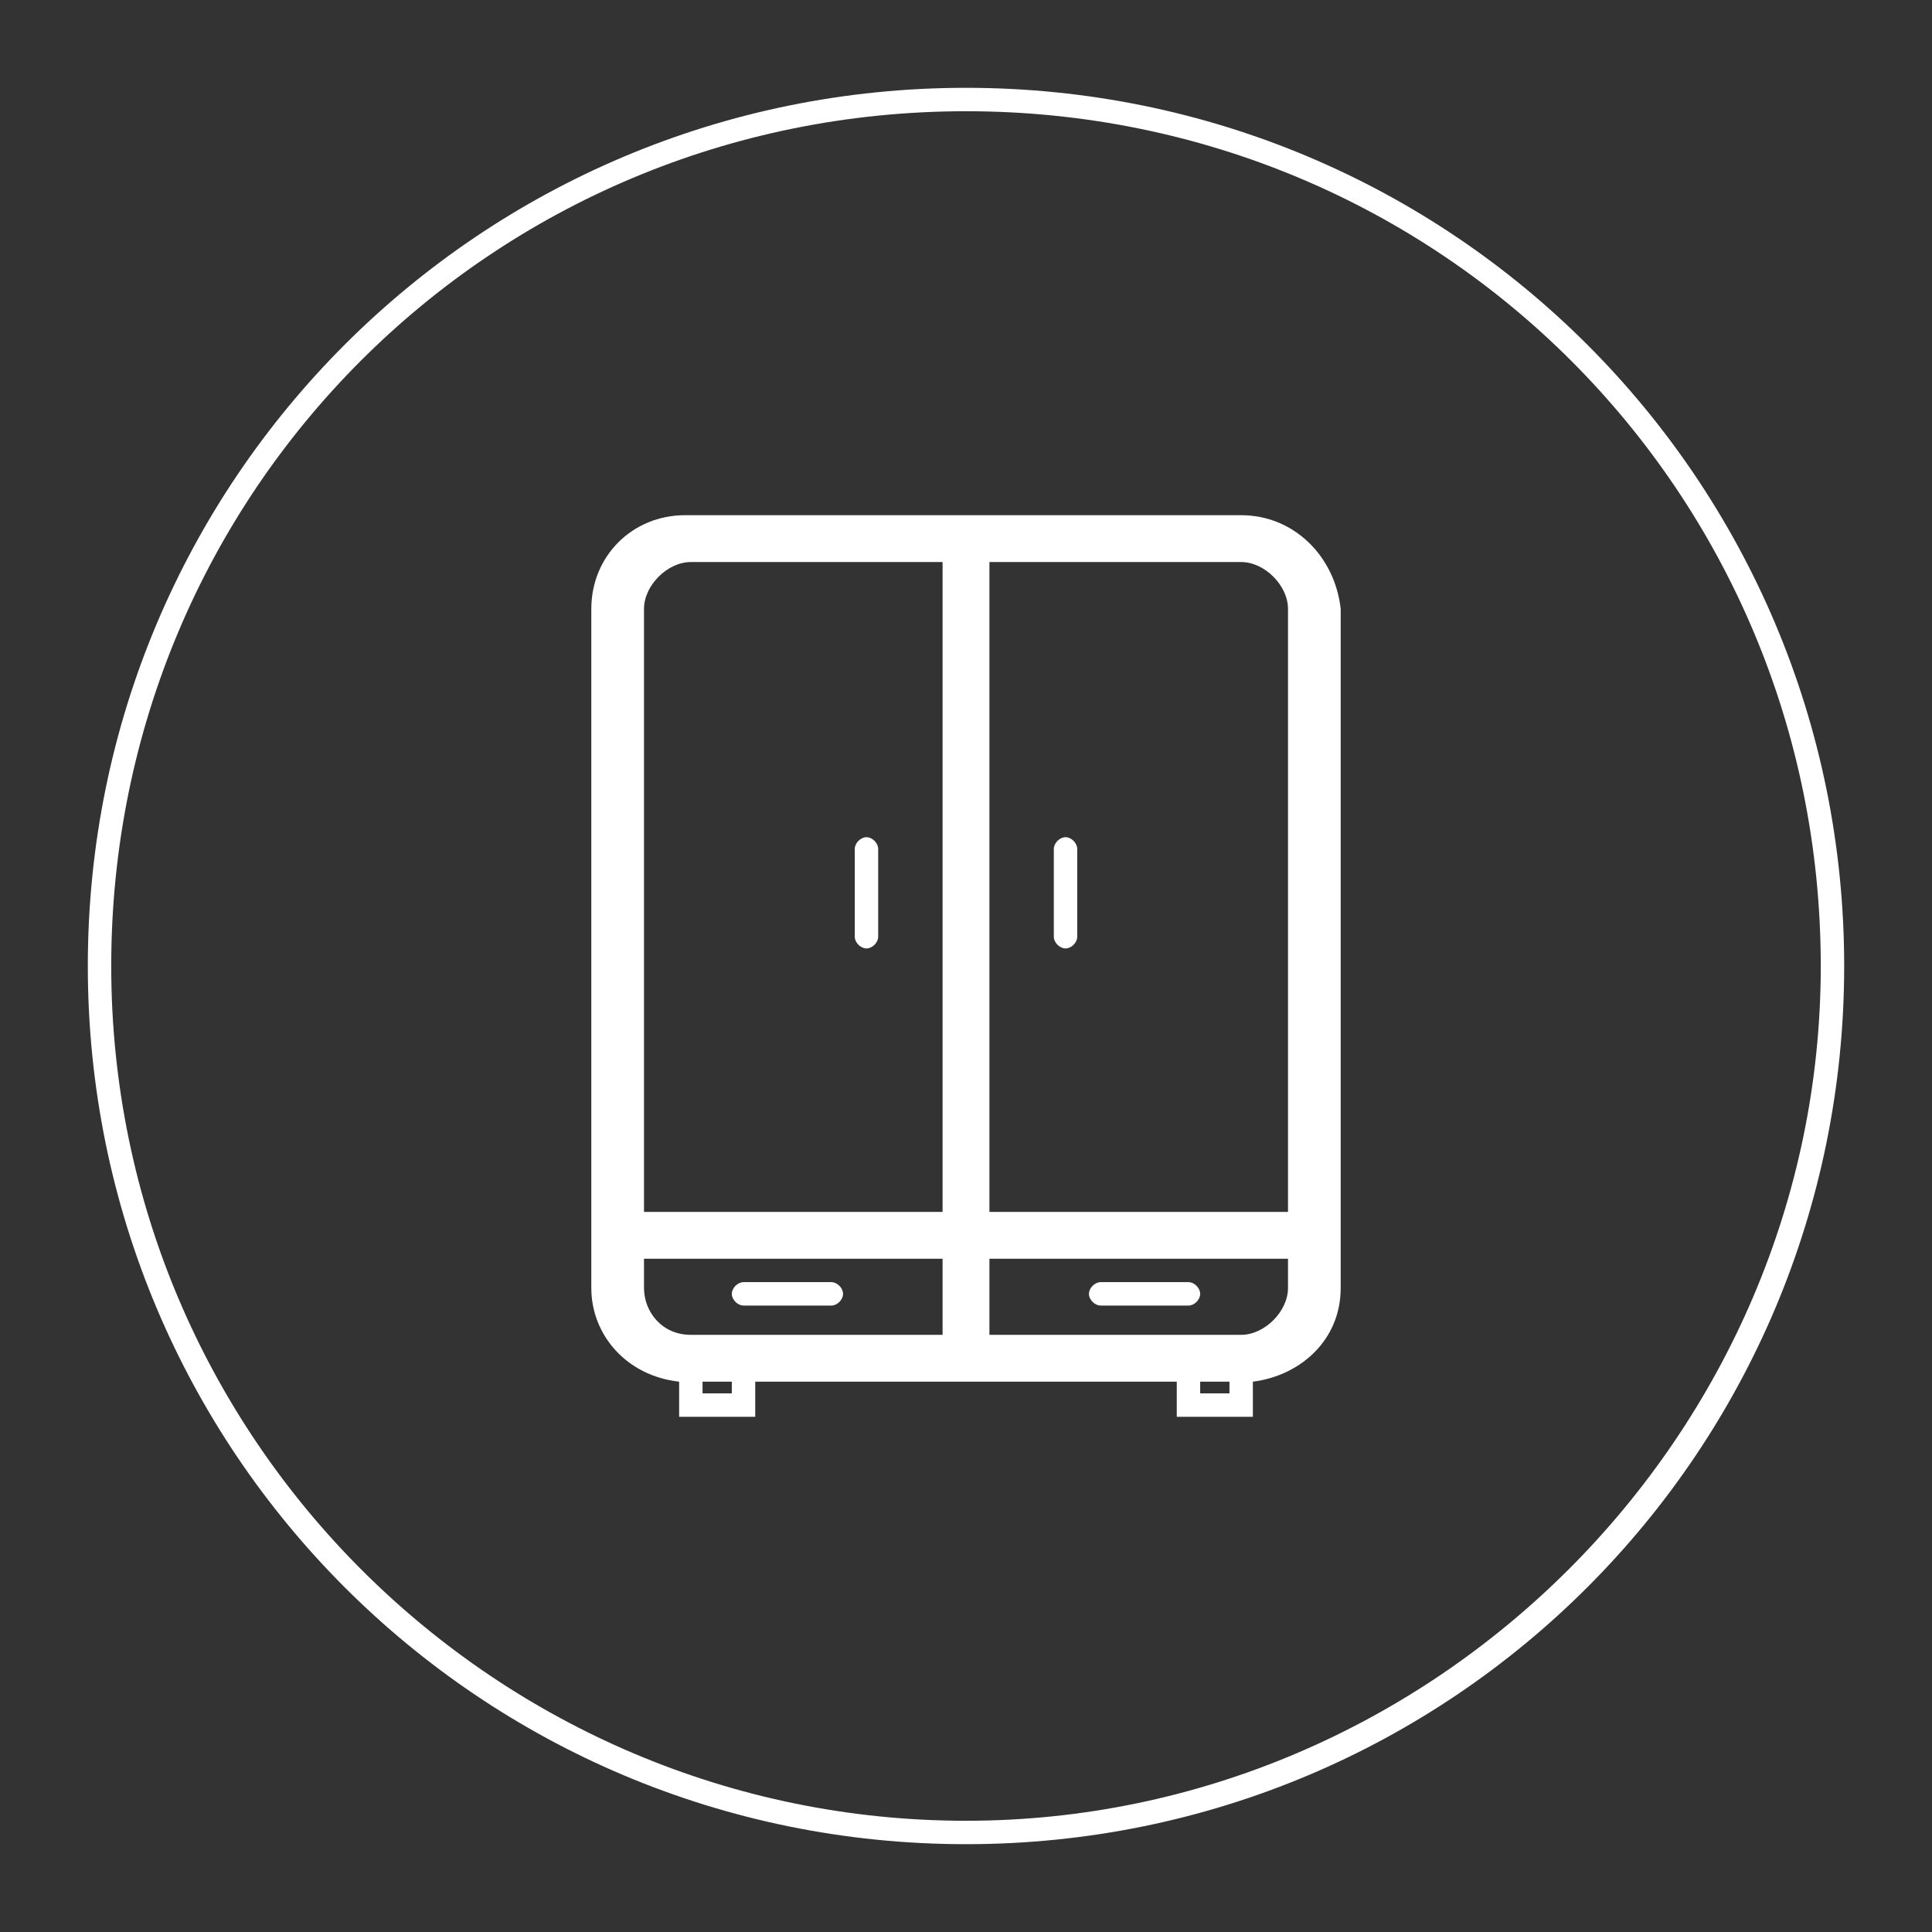
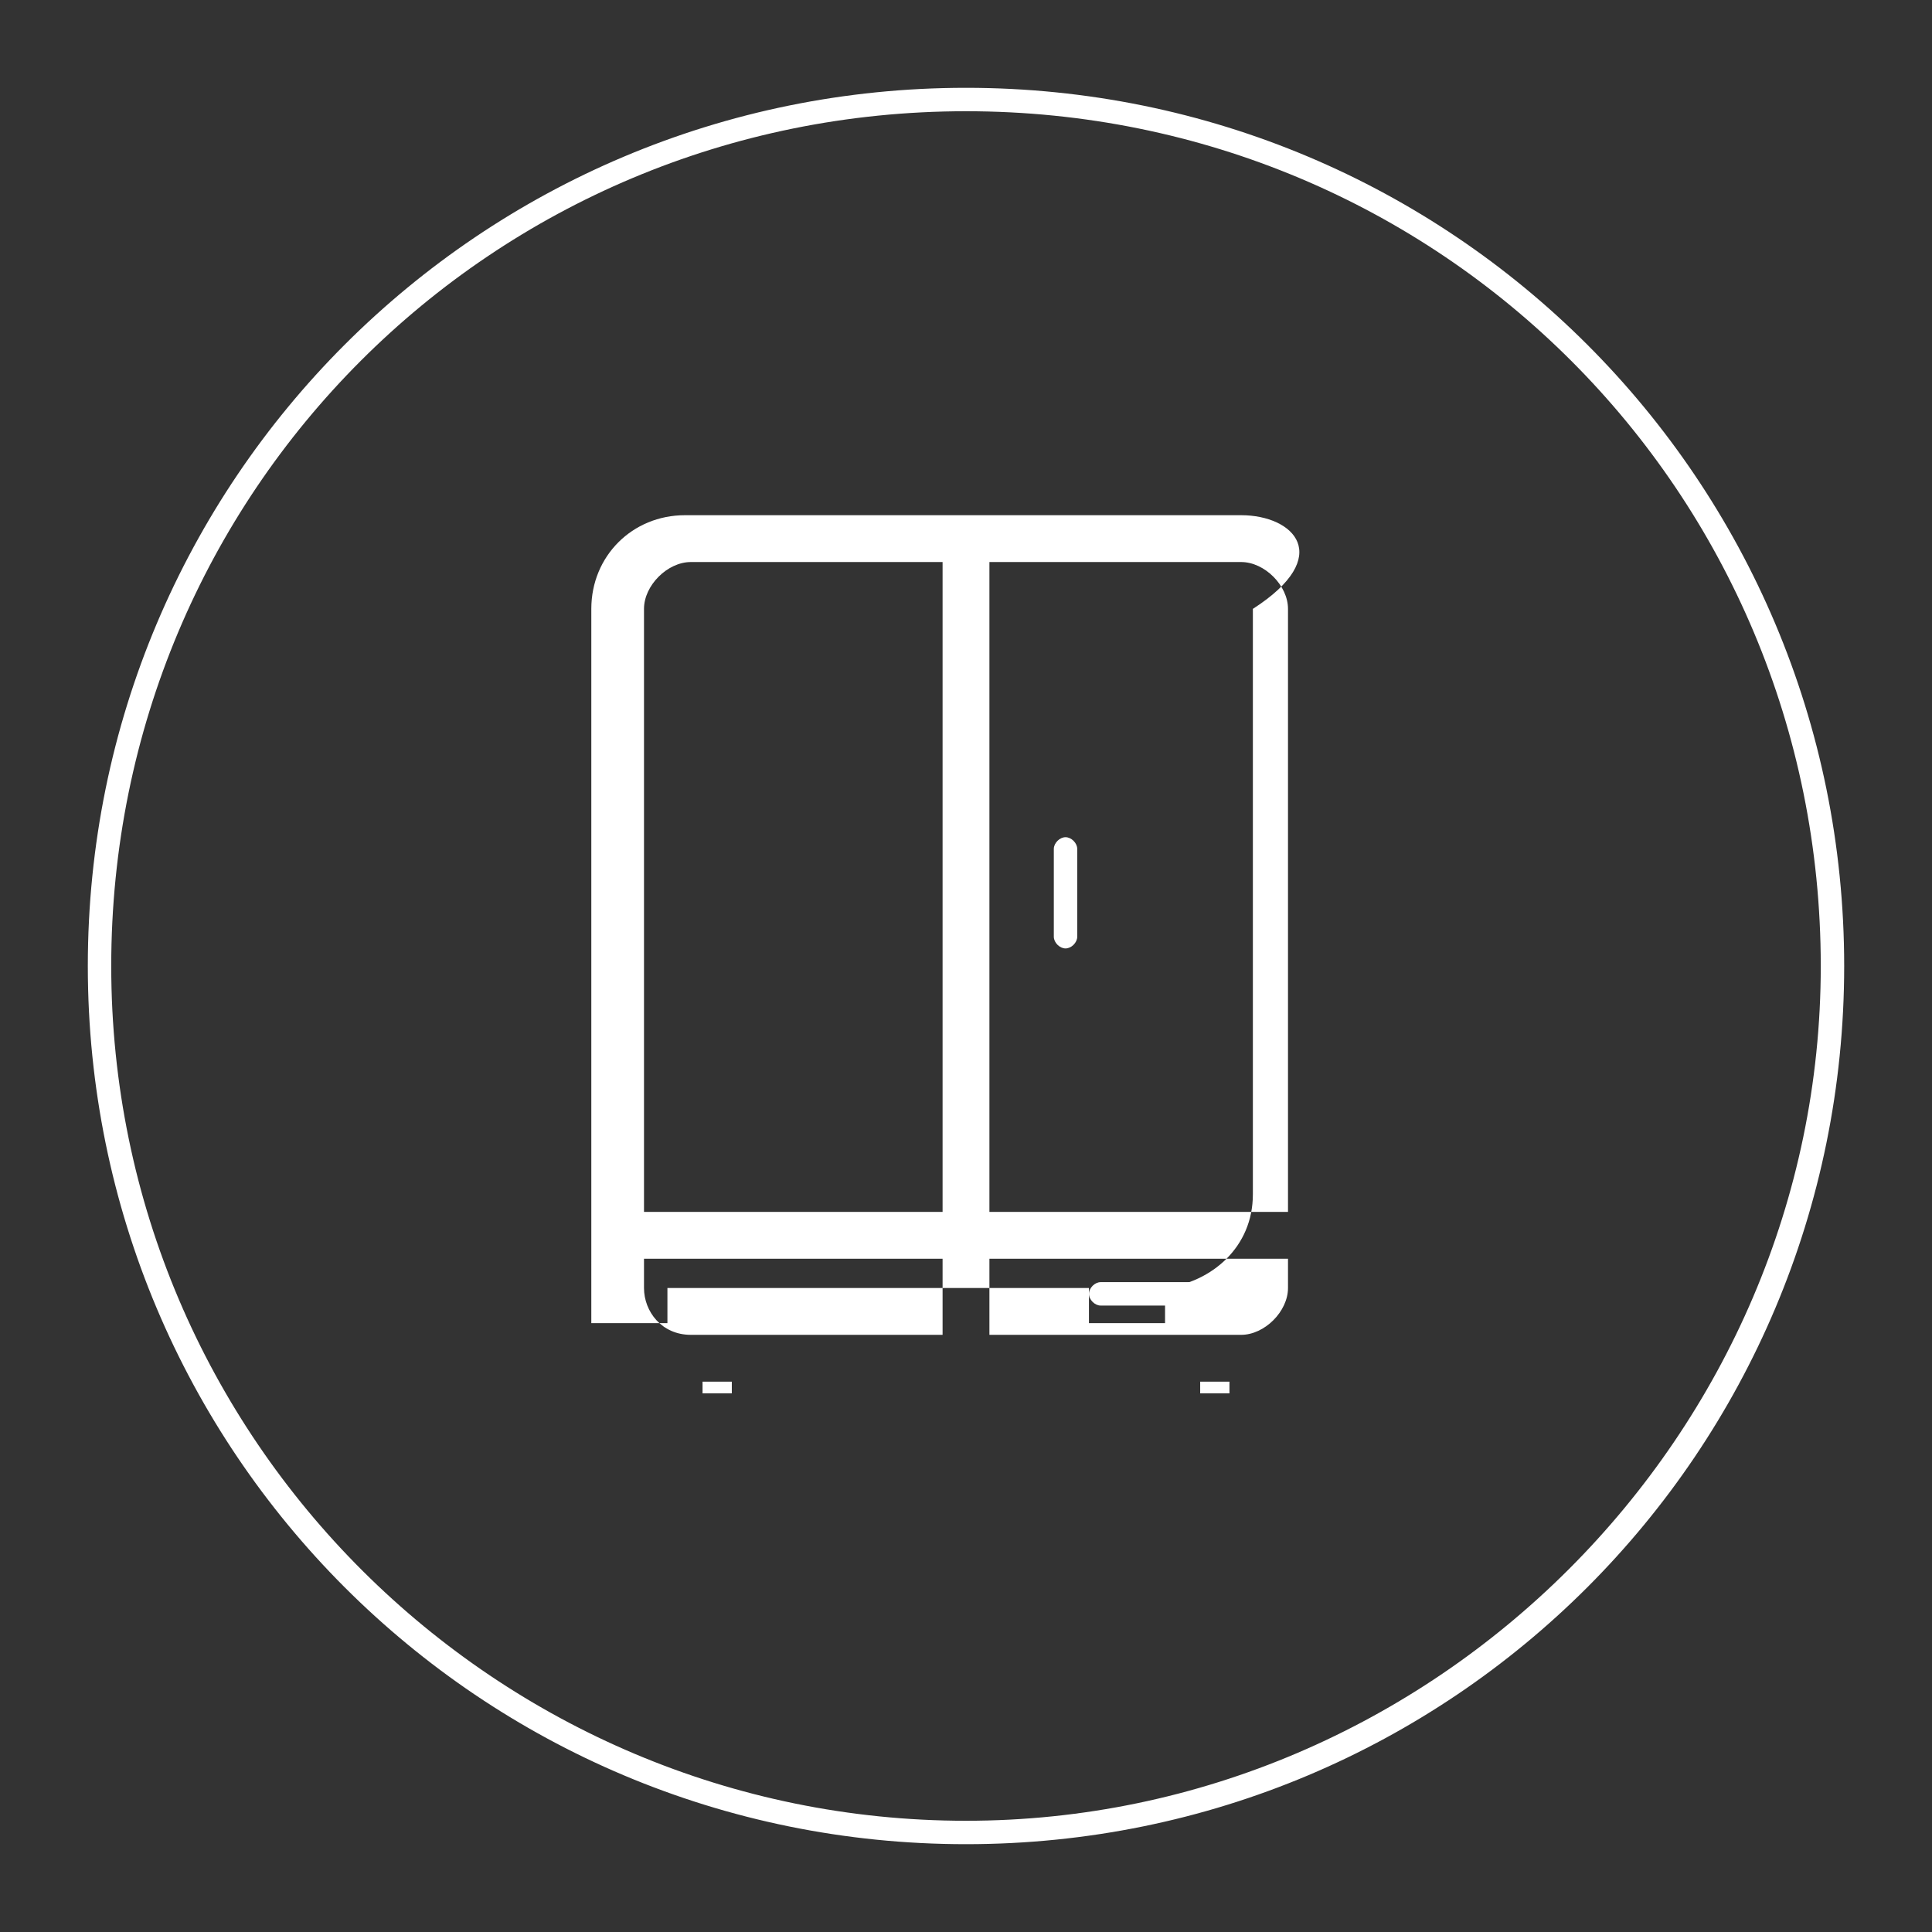
<svg xmlns="http://www.w3.org/2000/svg" version="1.1" id="Layer_1" x="0px" y="0px" viewBox="0 0 33 33" style="enable-background:new 0 0 33 33;" xml:space="preserve">
  <rect x="0" y="0" width="33" height="33" fill="#333333" stroke="none" />
  <style type="text/css">
	.st0{fill:#FFFFFF;}
</style>
  <g>
    <path class="st0" d="M16.5,31.5c-8.3,0-15-6.7-15-15s6.7-15,15-15s15,6.7,15,15S24.8,31.5,16.5,31.5z M16.5,1.9   C8.4,1.9,1.9,8.4,1.9,16.5c0,8.1,6.6,14.6,14.6,14.6s14.6-6.6,14.6-14.6C31.1,8.4,24.6,1.9,16.5,1.9z" />
  </g>
  <g>
-     <path class="st0" d="M21.2,8.8h-9.5c-0.9,0-1.6,0.7-1.6,1.6v10.3v0.8V22c0,0.8,0.6,1.5,1.5,1.6v0.6h1.3v-0.6h7.2v0.6h1.3v-0.6   c0.8-0.1,1.5-0.7,1.5-1.6v-0.5v-0.8V10.4C22.8,9.5,22.1,8.8,21.2,8.8z M11,10.4c0-0.4,0.4-0.8,0.8-0.8h4.3v11.1H11V10.4z M11,22   v-0.5h5.1v1.3h-4.3C11.3,22.8,11,22.4,11,22z M12.5,23.8H12v-0.2h0.5V23.8z M20.5,23.8v-0.2H21v0.2H20.5z M22,22   c0,0.4-0.4,0.8-0.8,0.8h-4.3v-1.3H22V22z M16.9,20.7V9.6h4.3c0.4,0,0.8,0.4,0.8,0.8v10.3H16.9z" />
+     <path class="st0" d="M21.2,8.8h-9.5c-0.9,0-1.6,0.7-1.6,1.6v10.3v0.8V22v0.6h1.3v-0.6h7.2v0.6h1.3v-0.6   c0.8-0.1,1.5-0.7,1.5-1.6v-0.5v-0.8V10.4C22.8,9.5,22.1,8.8,21.2,8.8z M11,10.4c0-0.4,0.4-0.8,0.8-0.8h4.3v11.1H11V10.4z M11,22   v-0.5h5.1v1.3h-4.3C11.3,22.8,11,22.4,11,22z M12.5,23.8H12v-0.2h0.5V23.8z M20.5,23.8v-0.2H21v0.2H20.5z M22,22   c0,0.4-0.4,0.8-0.8,0.8h-4.3v-1.3H22V22z M16.9,20.7V9.6h4.3c0.4,0,0.8,0.4,0.8,0.8v10.3H16.9z" />
    <path class="st0" d="M18.2,14.3c-0.1,0-0.2,0.1-0.2,0.2V16c0,0.1,0.1,0.2,0.2,0.2c0.1,0,0.2-0.1,0.2-0.2v-1.5   C18.4,14.4,18.3,14.3,18.2,14.3z" />
-     <path class="st0" d="M12.7,22.3h1.5c0.1,0,0.2-0.1,0.2-0.2s-0.1-0.2-0.2-0.2h-1.5c-0.1,0-0.2,0.1-0.2,0.2S12.6,22.3,12.7,22.3z" />
    <path class="st0" d="M18.8,22.3h1.5c0.1,0,0.2-0.1,0.2-0.2s-0.1-0.2-0.2-0.2h-1.5c-0.1,0-0.2,0.1-0.2,0.2S18.7,22.3,18.8,22.3z" />
-     <path class="st0" d="M14.8,14.3c-0.1,0-0.2,0.1-0.2,0.2V16c0,0.1,0.1,0.2,0.2,0.2c0.1,0,0.2-0.1,0.2-0.2v-1.5   C15,14.4,14.9,14.3,14.8,14.3z" />
  </g>
</svg>